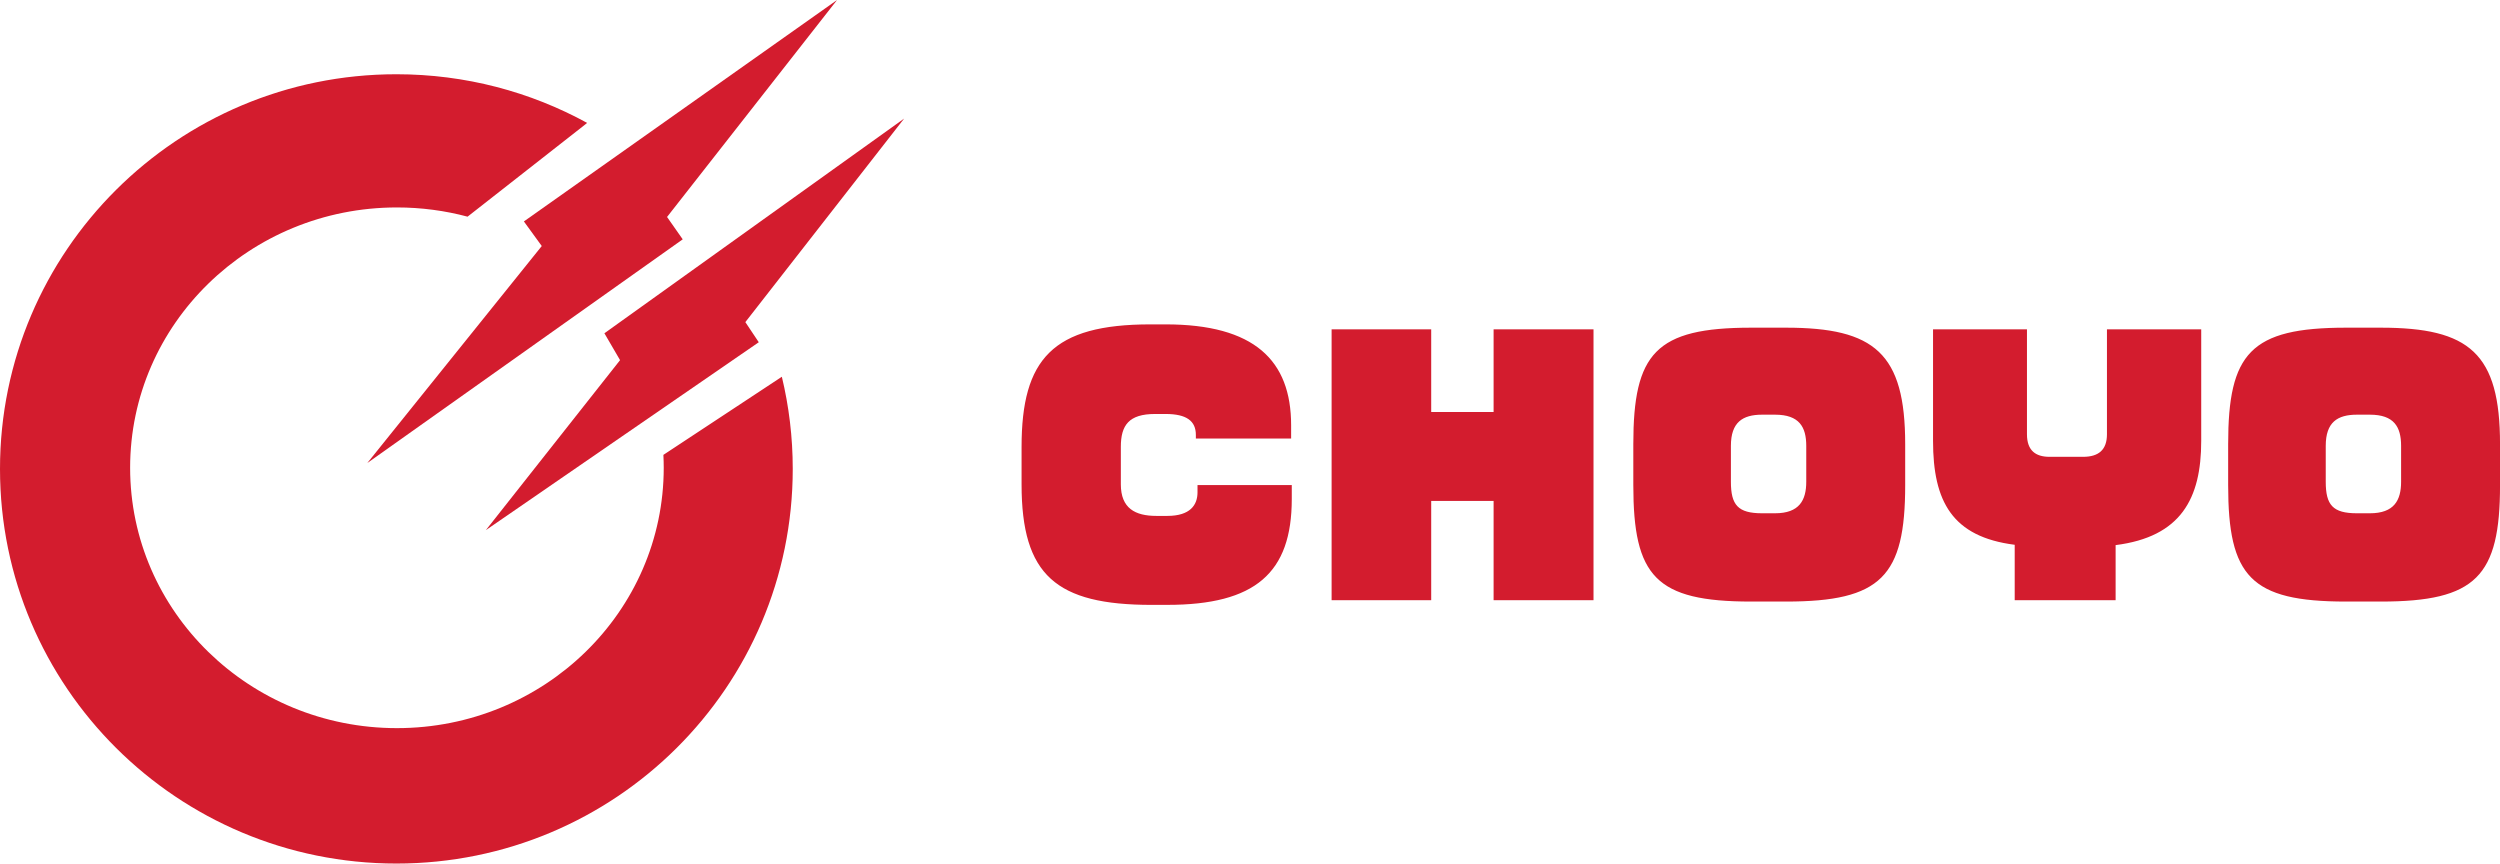
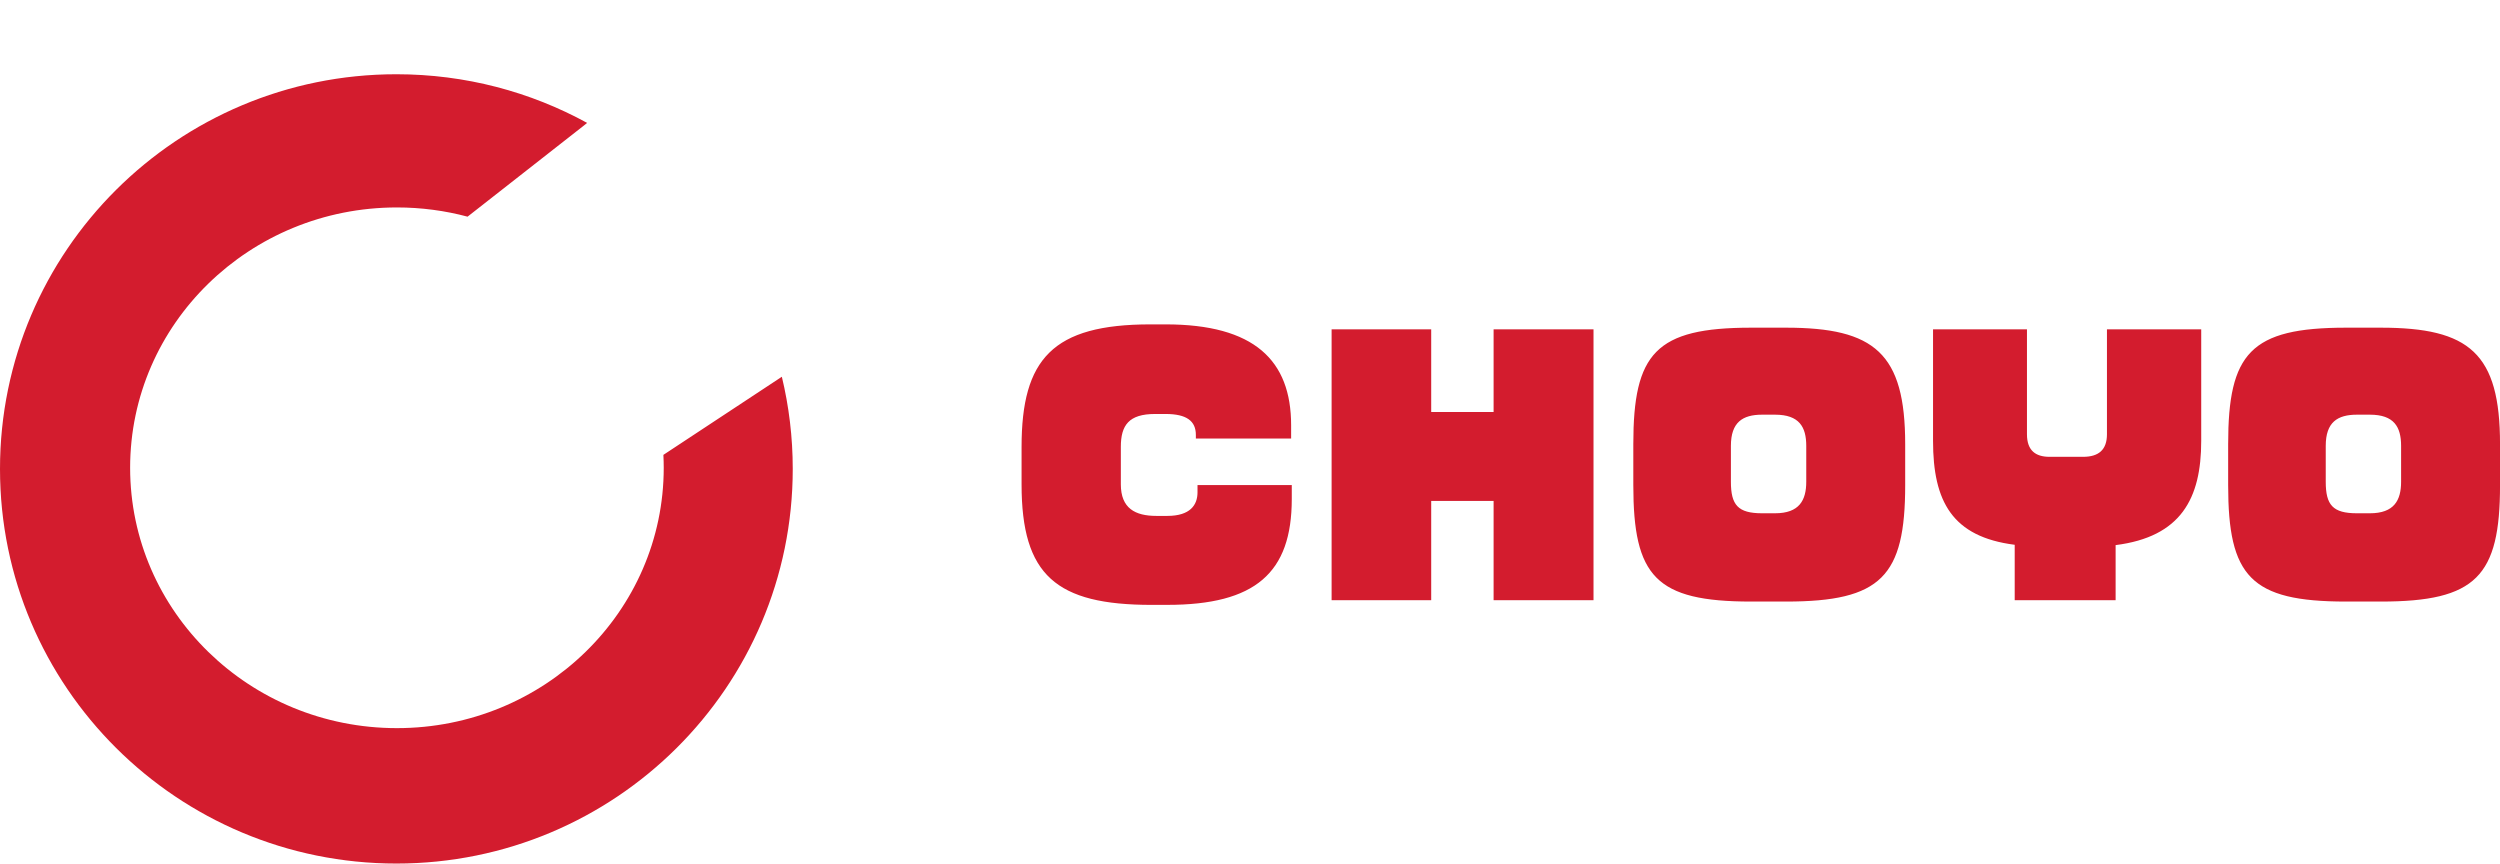
<svg xmlns="http://www.w3.org/2000/svg" id="_レイヤー_1" viewBox="0 0 970.39 335.19">
  <defs>
    <style>.cls-1{fill:#d31c2e}</style>
  </defs>
-   <path d="M324.91 0 203.35 85.95l6.94 9.55-67.72 84.23L265 92.9l-6.08-8.68L324.91 0zM350.95 46.02 234.6 129.36l6.08 10.43-52.1 65.99 105.94-72.94-5.21-7.81 61.64-79.01z" class="cls-1" />
  <path d="m303.48 146.24-45.98 30.32c.08 1.66.13 3.32.13 5.01 0 55.81-46.37 101.06-103.56 101.06S50.51 237.38 50.51 181.57 96.88 80.52 154.07 80.52c9.49 0 18.68 1.25 27.42 3.58l45.3-35.49 1.1-.91c-21.97-12.03-47.2-18.88-74.03-18.88C68.89 28.83 0 97.41 0 182.01s68.89 153.18 153.86 153.18 153.85-68.58 153.85-153.18c0-12.31-1.47-24.29-4.23-35.77ZM453.1 234.79h-6.06c-37.11 0-50.51-11.47-50.51-46.77v-14.56c0-34.15 12.11-47.55 49.99-47.55h5.93c34.4 0 48.71 13.92 48.71 39.17v5.15h-36.98v-1.42c0-5.41-3.61-8.12-11.73-8.12h-4.12c-10.18 0-13.27 4.38-13.27 12.76v14.56c0 9.28 5.54 12.24 13.79 12.24h4.25c8.89 0 11.72-4.25 11.72-9.15v-2.83h36.59v5.41c0 28.73-14.17 41.1-48.32 41.1ZM579.75 232.98v-38.53h-24.22v38.53h-38.66V127.84h38.66v32.08h24.22v-32.08h38.78v105.14h-38.78ZM693.25 233.5h-13.53c-37.11 0-45.74-9.79-45.74-45.23v-15.85c0-35.3 8.63-45.23 45.74-45.23h13.53c34.4 0 46.26 9.92 46.26 45.23v15.85c0 35.43-9.28 45.23-46.26 45.23Zm7.86-60.43c0-7.34-2.71-12.11-12.11-12.11h-5.03c-7.6 0-12.11 2.96-12.11 12.11v13.92c0 9.02 2.71 12.24 12.11 12.24H689c9.41 0 12.11-5.03 12.11-12.24v-13.92ZM821.19 211.59v21.39h-39.17v-21.52c-24.22-3.09-31.7-16.75-31.7-40.33v-43.29h36.46v40.72c0 6.31 3.35 8.76 8.76 8.76h13.01c6.06 0 9.28-2.71 9.28-8.76v-40.72h36.59v43.29c0 22.42-7.86 37.24-33.24 40.46ZM924.14 233.5h-13.53c-37.11 0-45.74-9.79-45.74-45.23v-15.85c0-35.3 8.63-45.23 45.74-45.23h13.53c34.4 0 46.26 9.92 46.26 45.23v15.85c0 35.43-9.28 45.23-46.26 45.23Zm7.86-60.43c0-7.34-2.71-12.11-12.11-12.11h-5.03c-7.6 0-12.11 2.96-12.11 12.11v13.92c0 9.02 2.71 12.24 12.11 12.24h5.03c9.41 0 12.11-5.03 12.11-12.24v-13.92Z" class="cls-1" />
</svg>